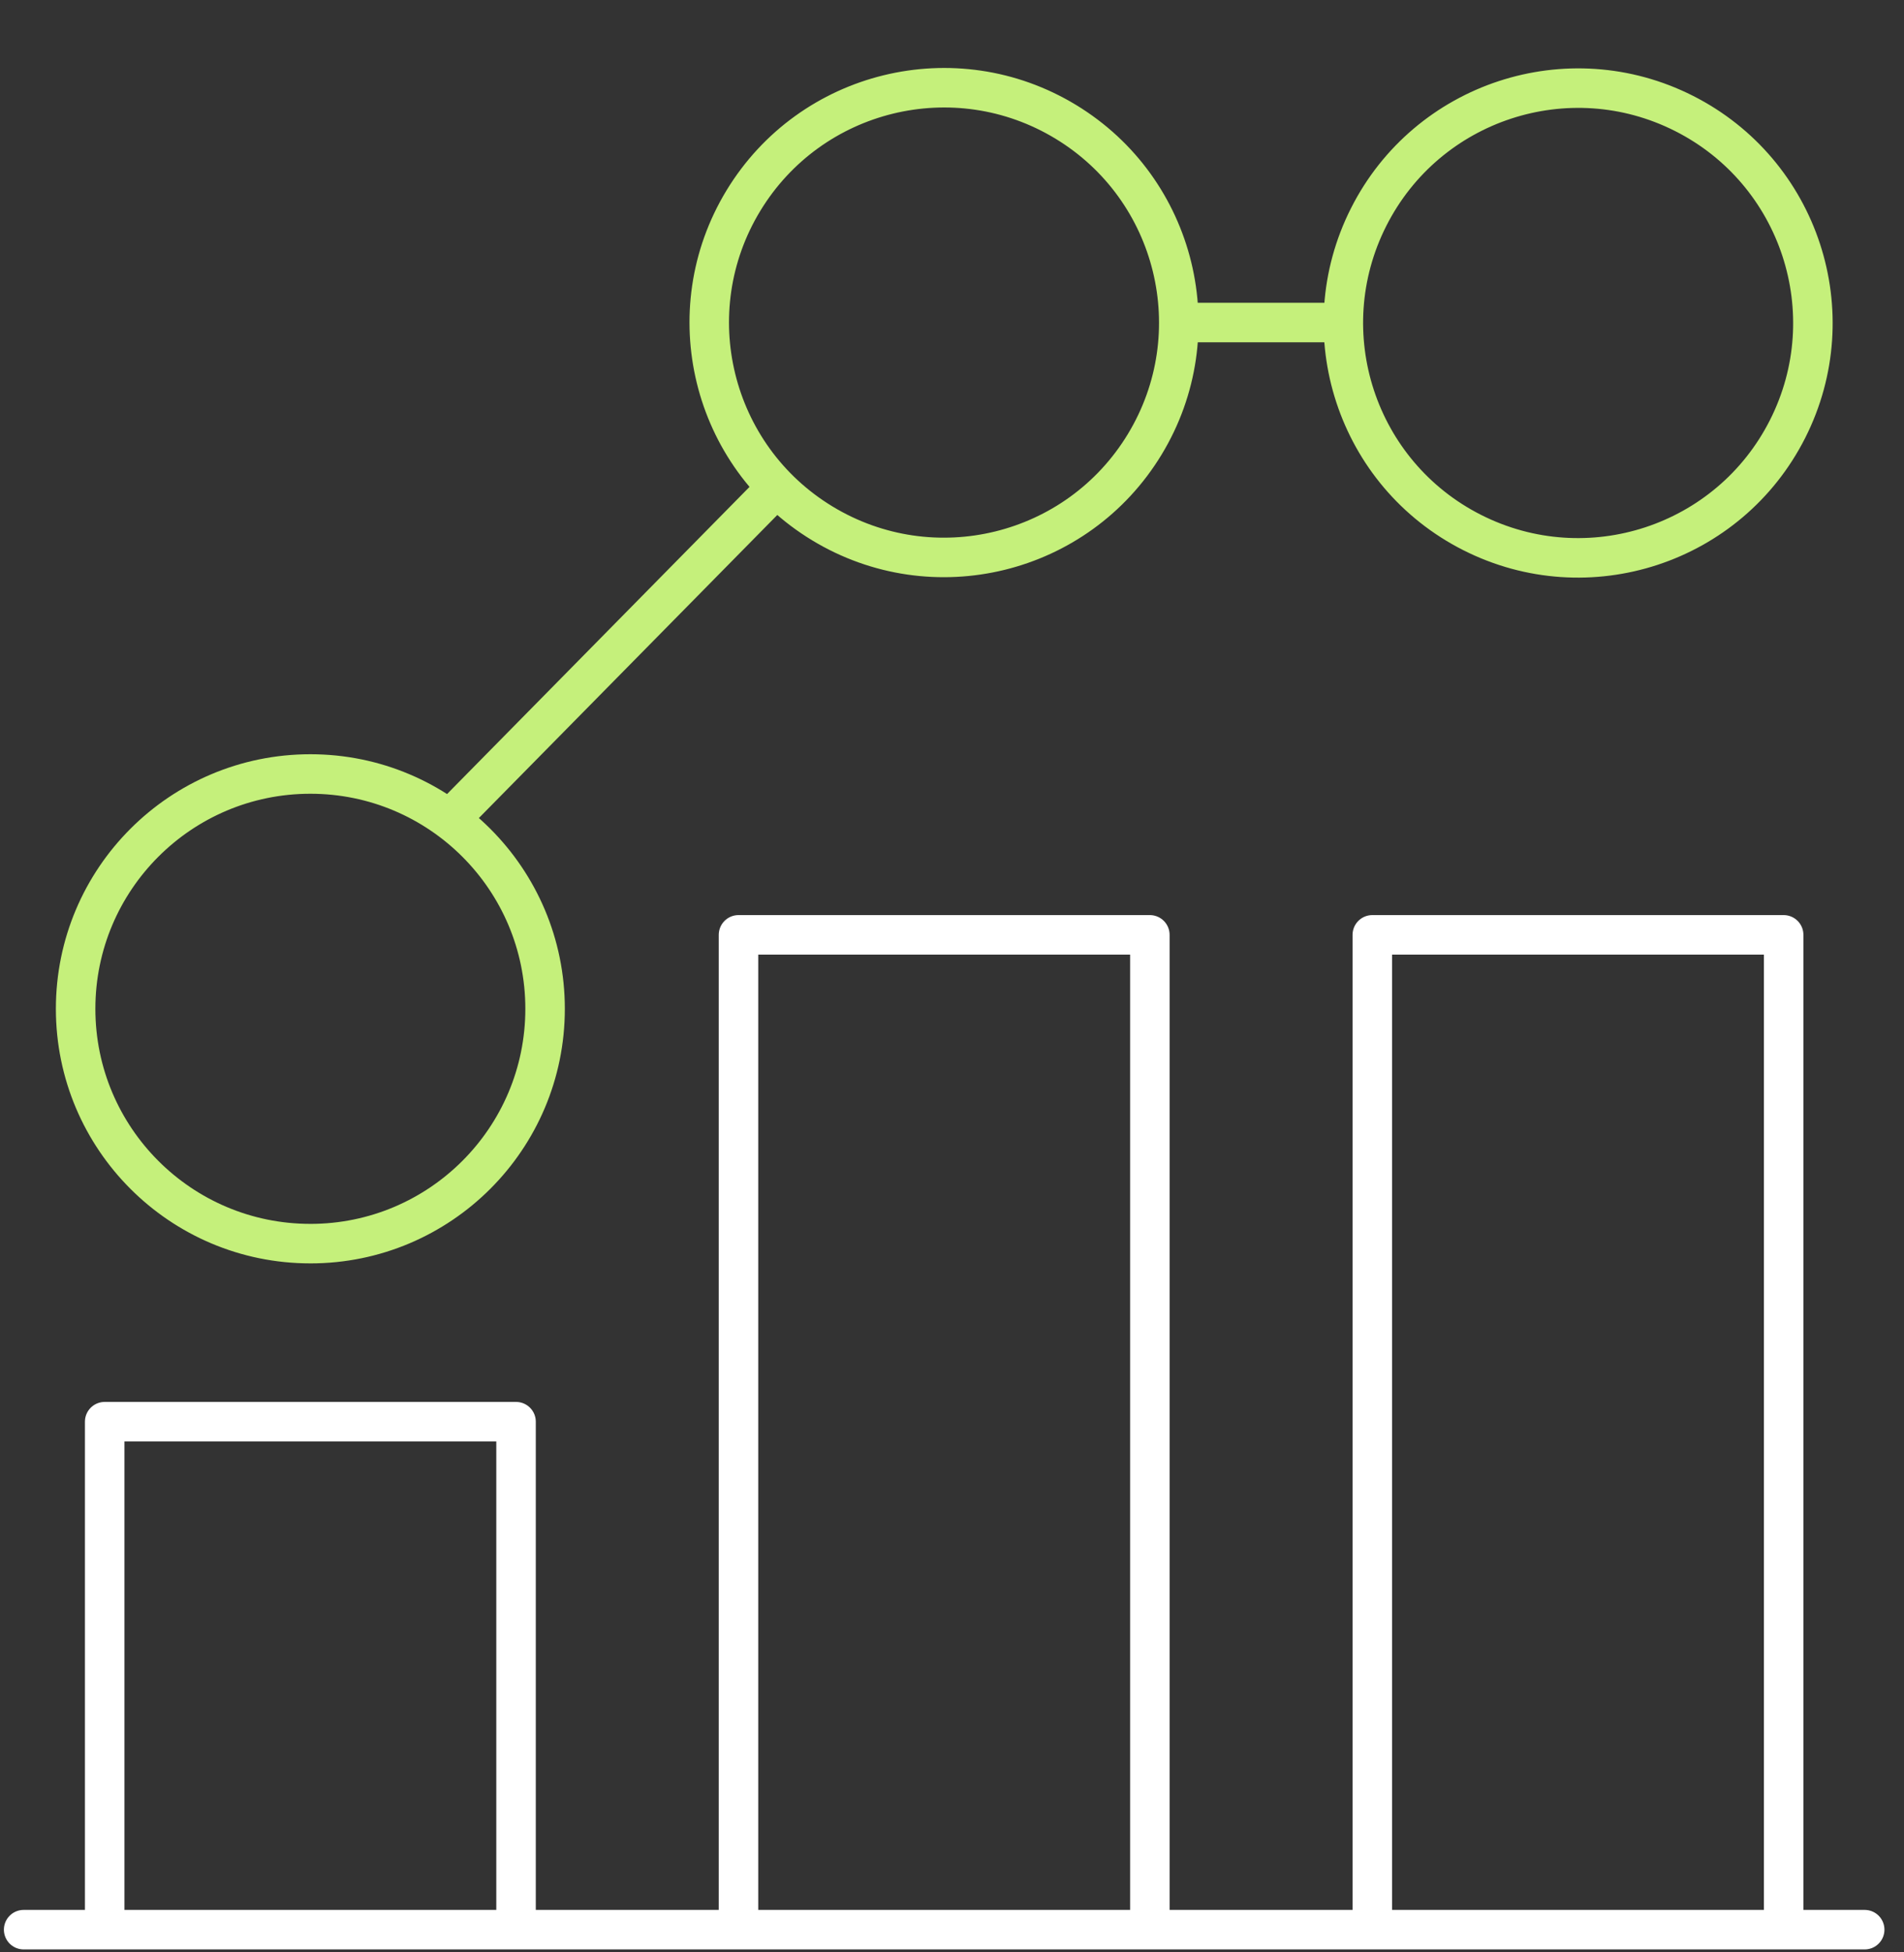
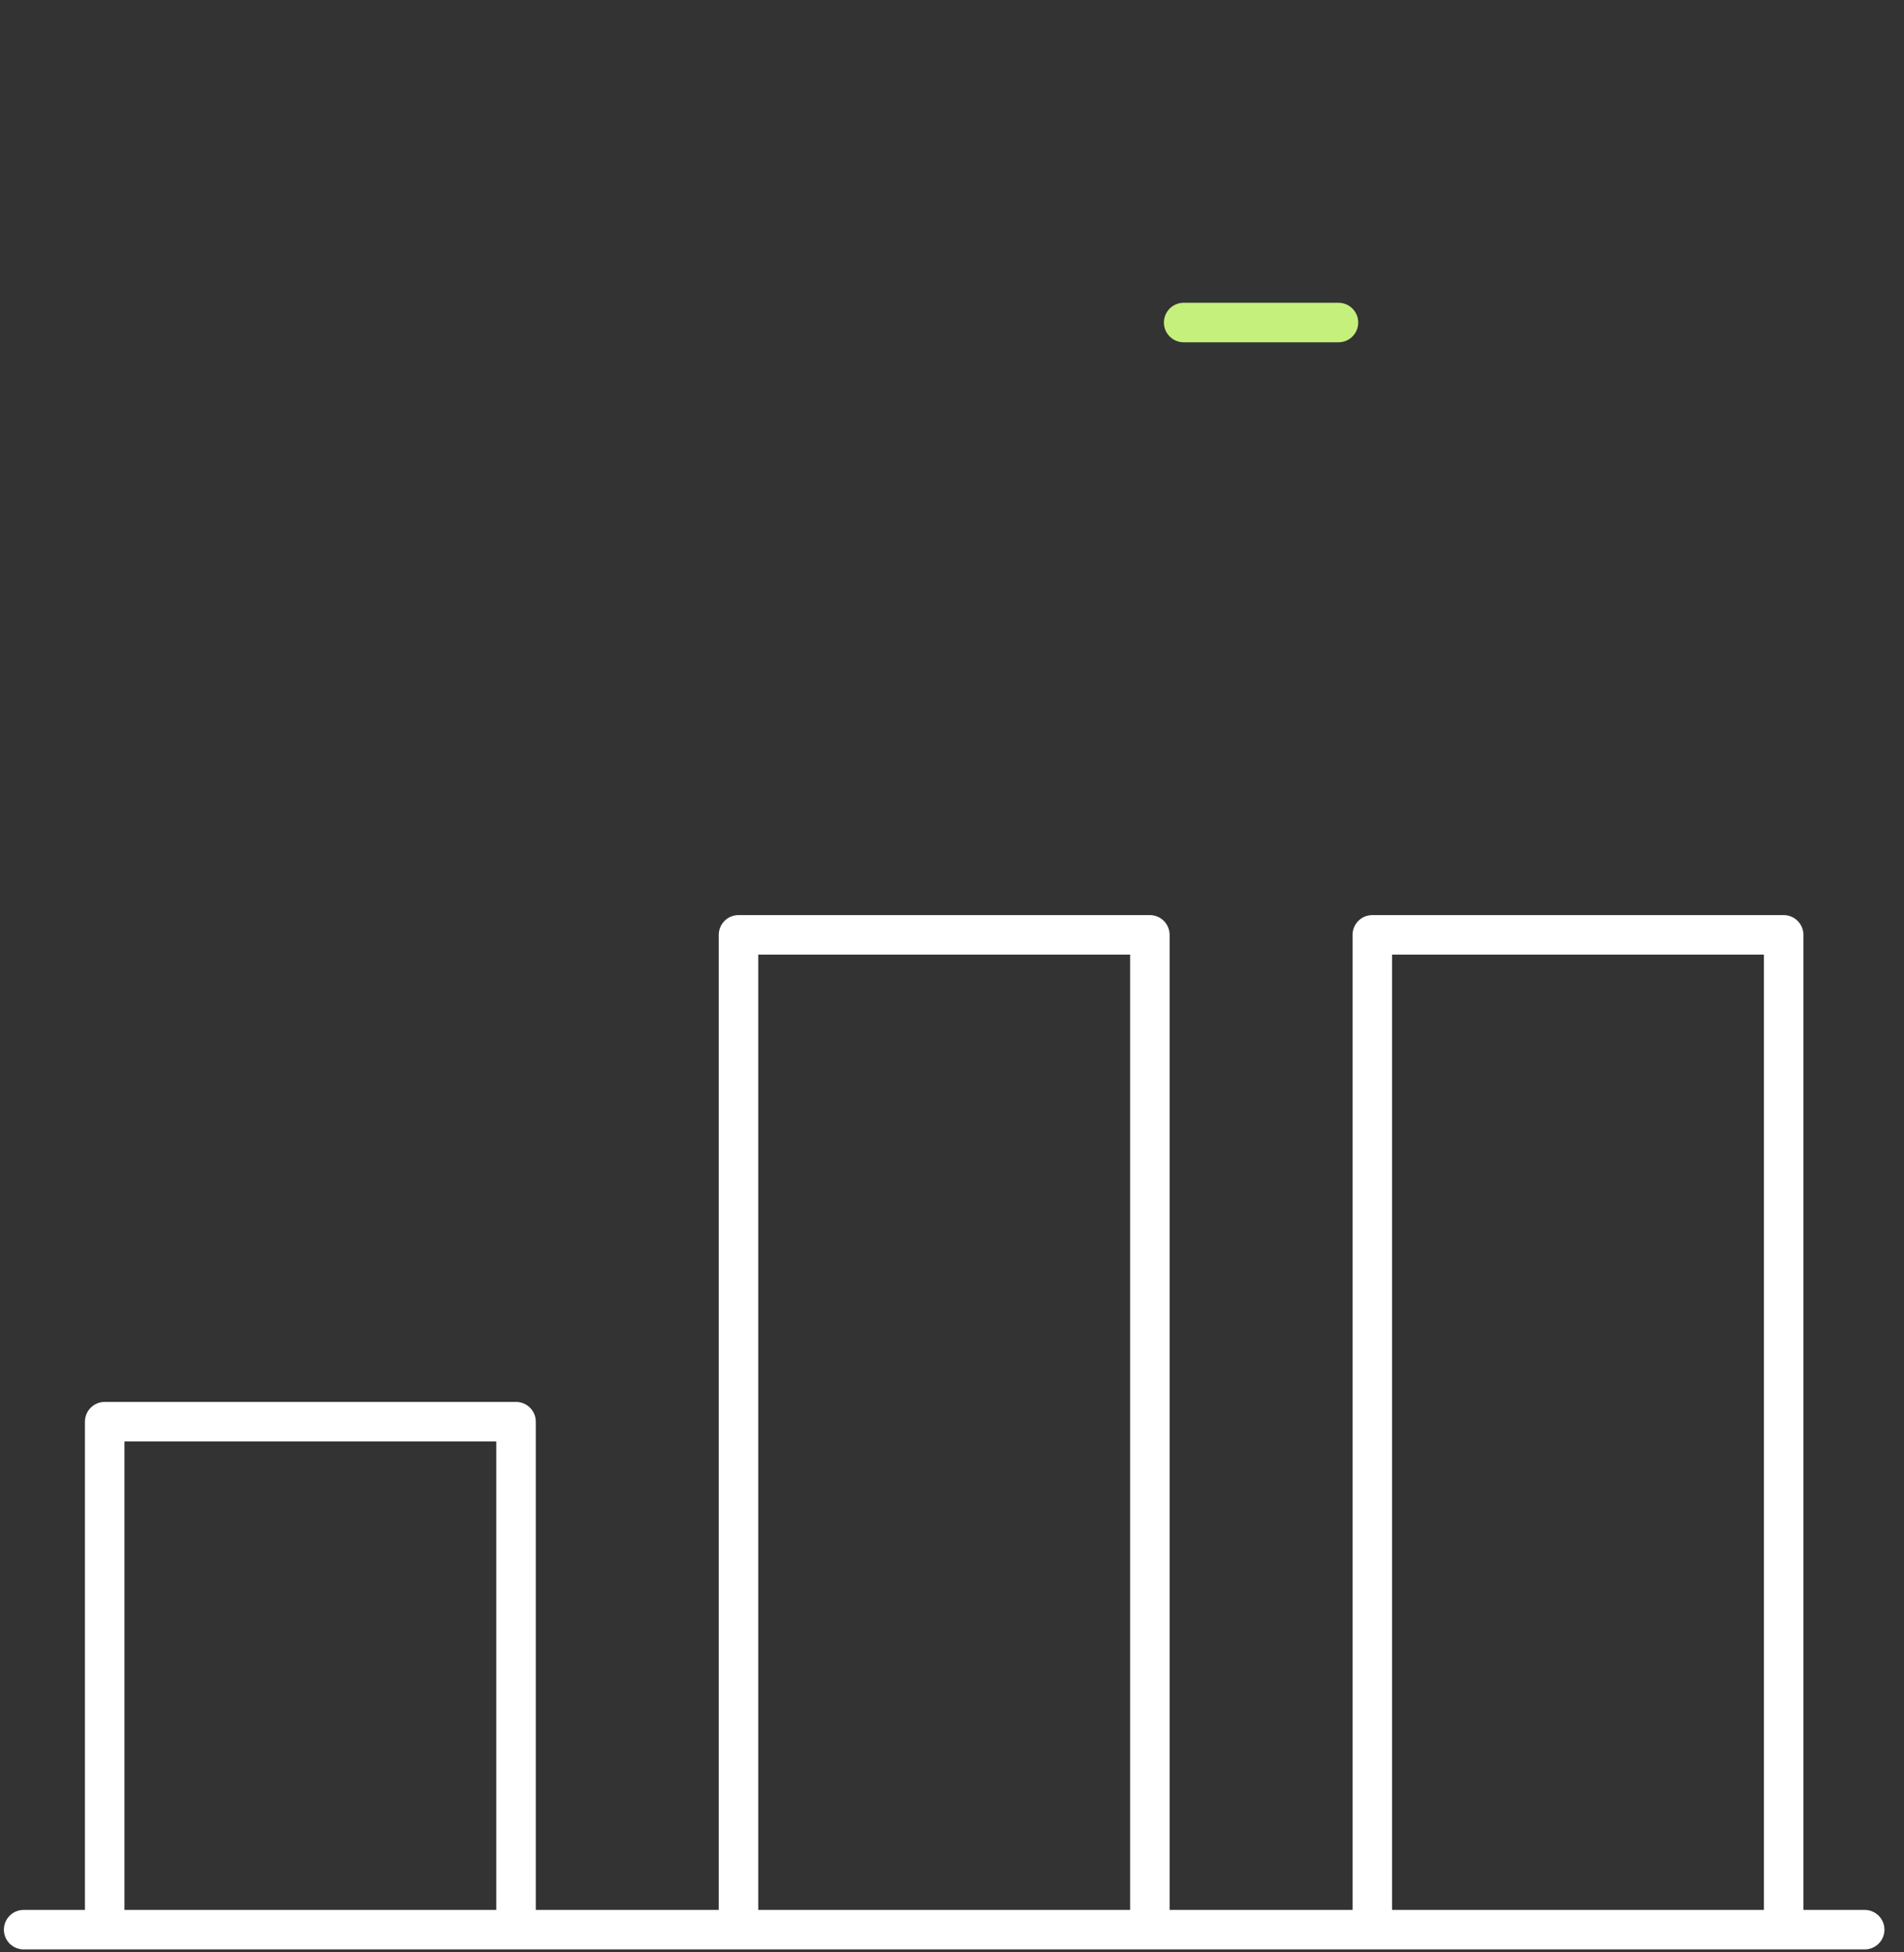
<svg xmlns="http://www.w3.org/2000/svg" width="161" height="165" fill="none">
  <rect width="100%" height="100%" fill="#333333" stroke="none" />
-   <path d="M151.157 36.257c4.947-9.782 1.026-21.722-8.757-26.669-9.782-4.946-21.722-1.025-26.668 8.758-4.947 9.782-1.026 21.722 8.757 26.668 9.782 4.946 21.722 1.026 26.668-8.757zM26.244 105.119c10.962 0 19.848-8.886 19.848-19.849 0-10.962-8.886-19.848-19.848-19.848S6.395 74.308 6.395 85.27c0 10.962 8.887 19.848 19.849 19.848zM96.793 37.564c5.688-9.372 2.7-21.58-6.67-27.266-9.372-5.687-21.58-2.7-27.267 6.67-5.687 9.372-2.7 21.58 6.671 27.267 9.372 5.687 21.58 2.7 27.266-6.671zM38.22 69.073l27.255-27.667" stroke="#C5F07B" stroke-width="3.34" stroke-miterlimit="10" stroke-linecap="round" stroke-linejoin="round" />
  <path d="M116.041 162.673V79.018h34.783v83.655M8.852 162.673v-42.505h34.784v42.505M62.447 162.673V79.018H97.23v83.655M2 163.105h155.676" stroke="#fff" stroke-width="3.34" stroke-miterlimit="10" stroke-linecap="round" stroke-linejoin="round" />
  <path d="M100.089 27.262h13.091" stroke="#C5F07B" stroke-width="3.34" stroke-miterlimit="10" stroke-linecap="round" stroke-linejoin="round" />
</svg>